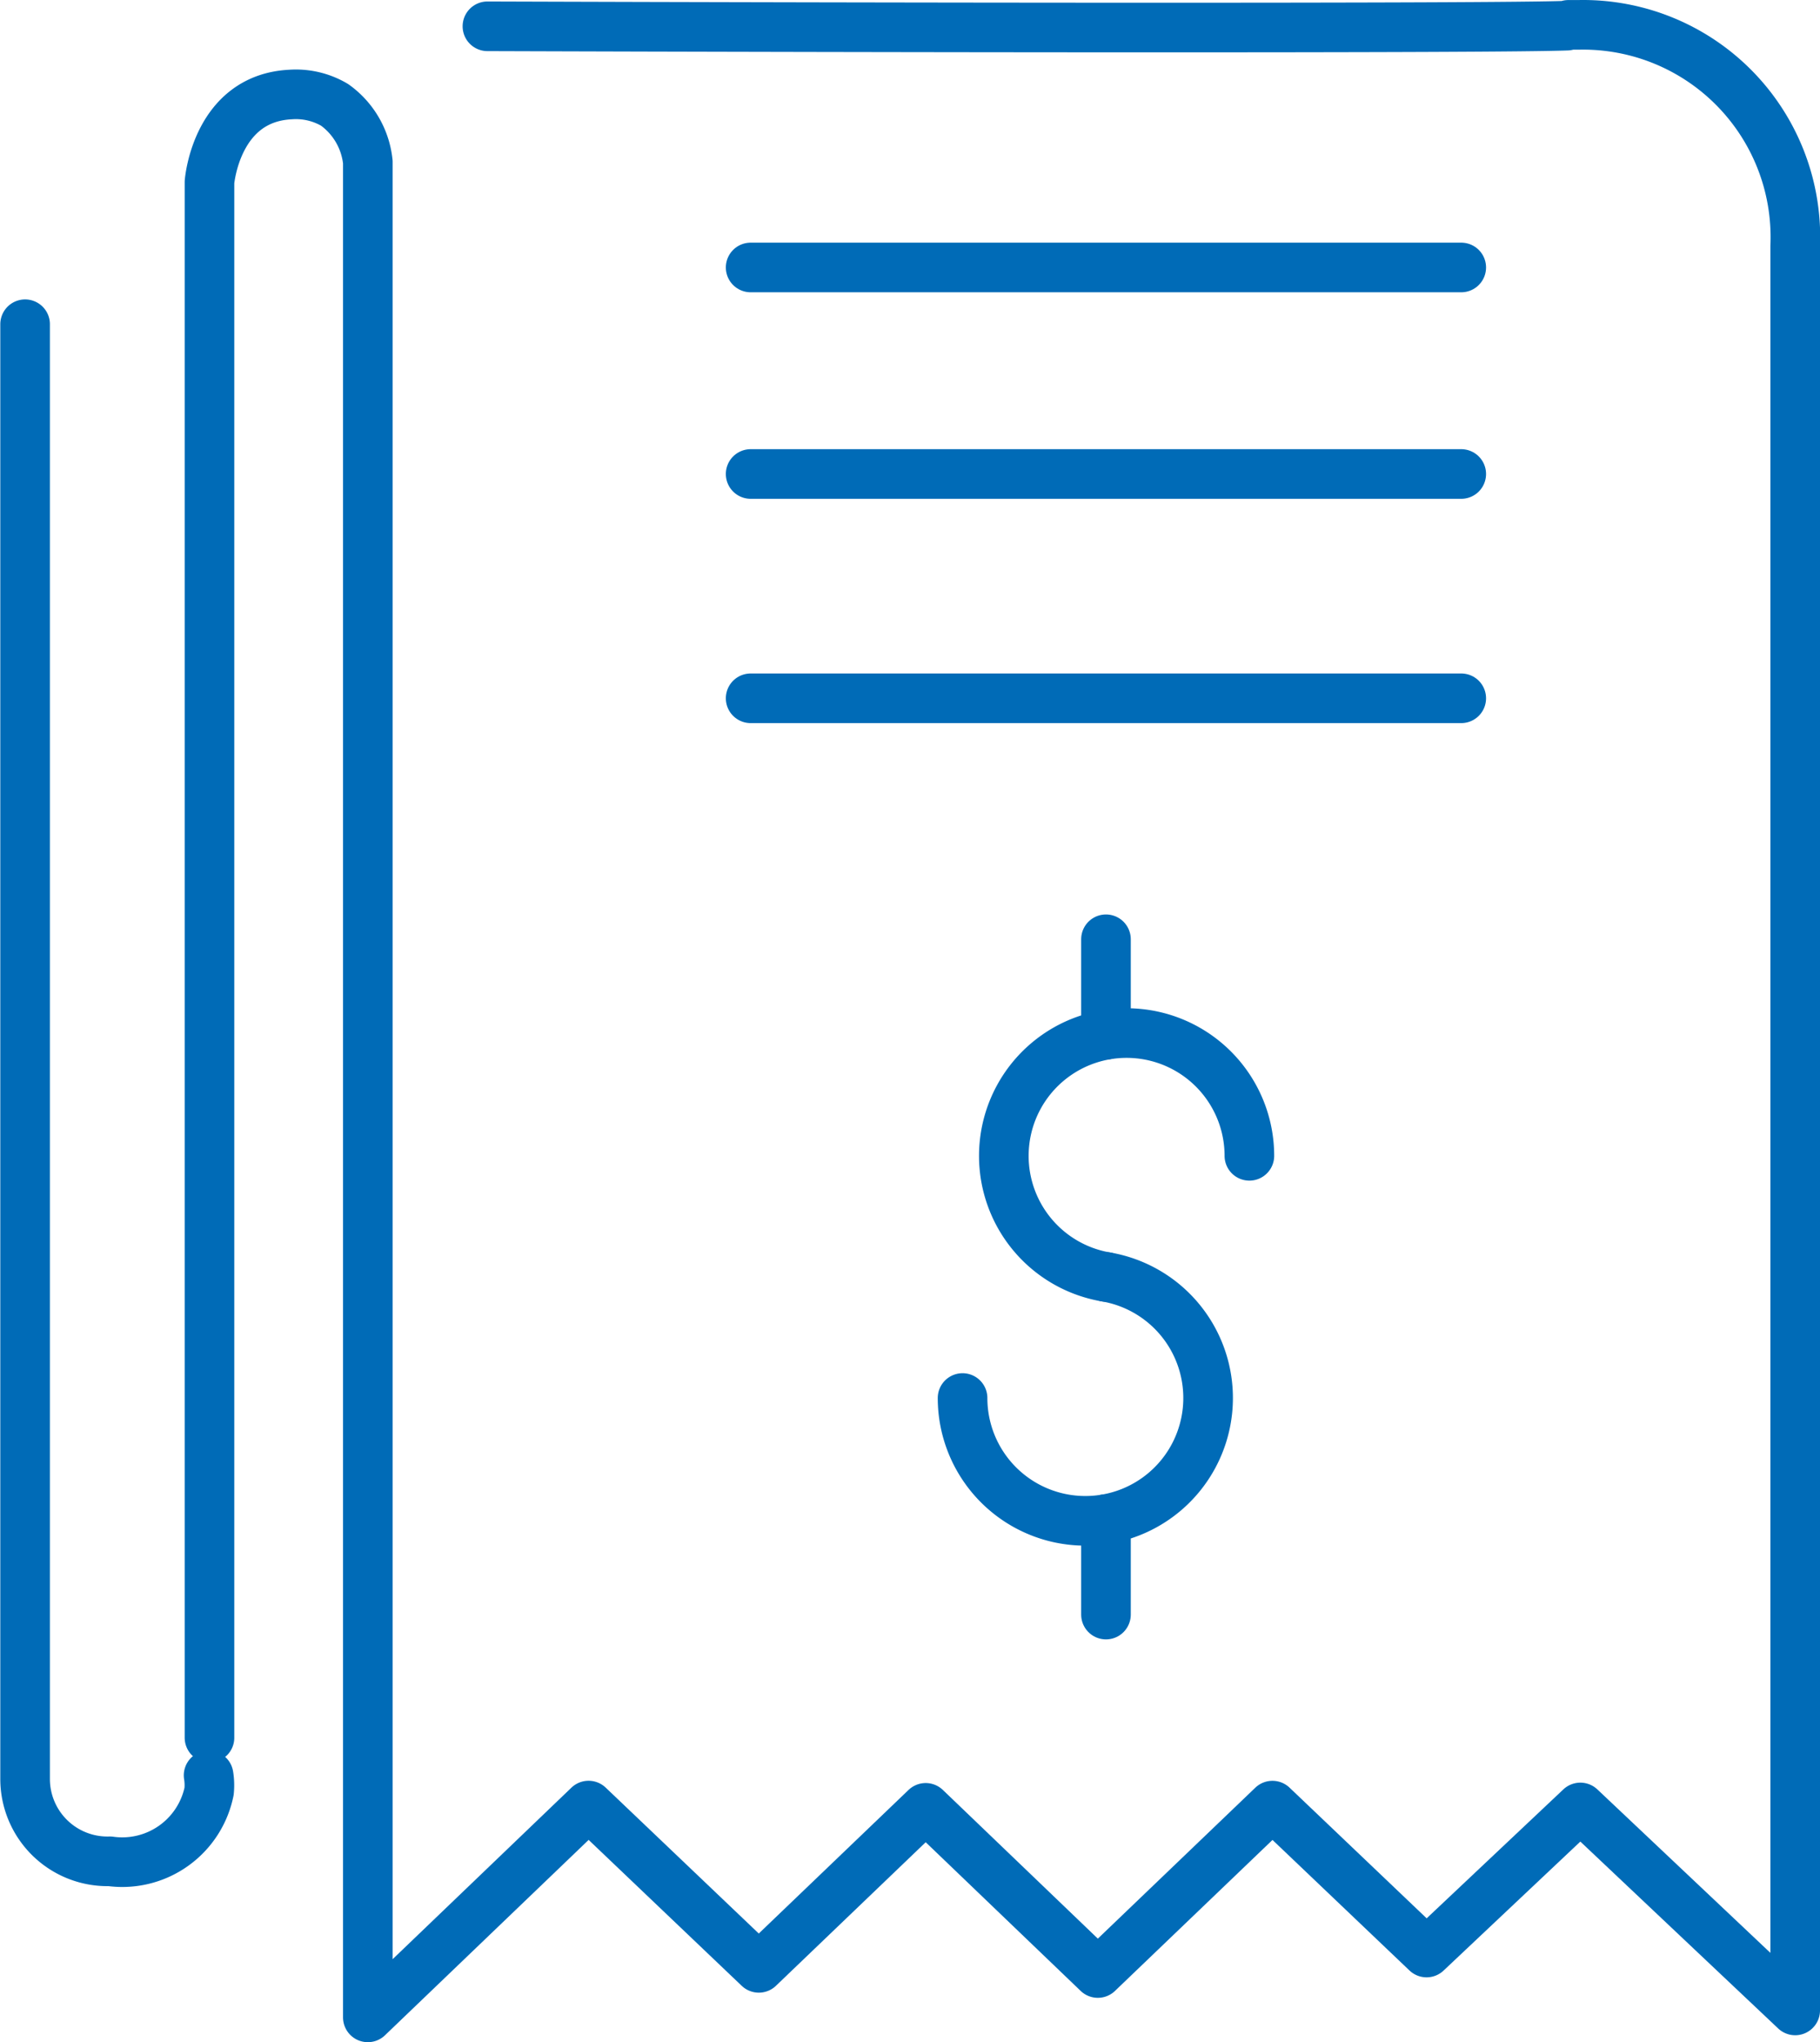
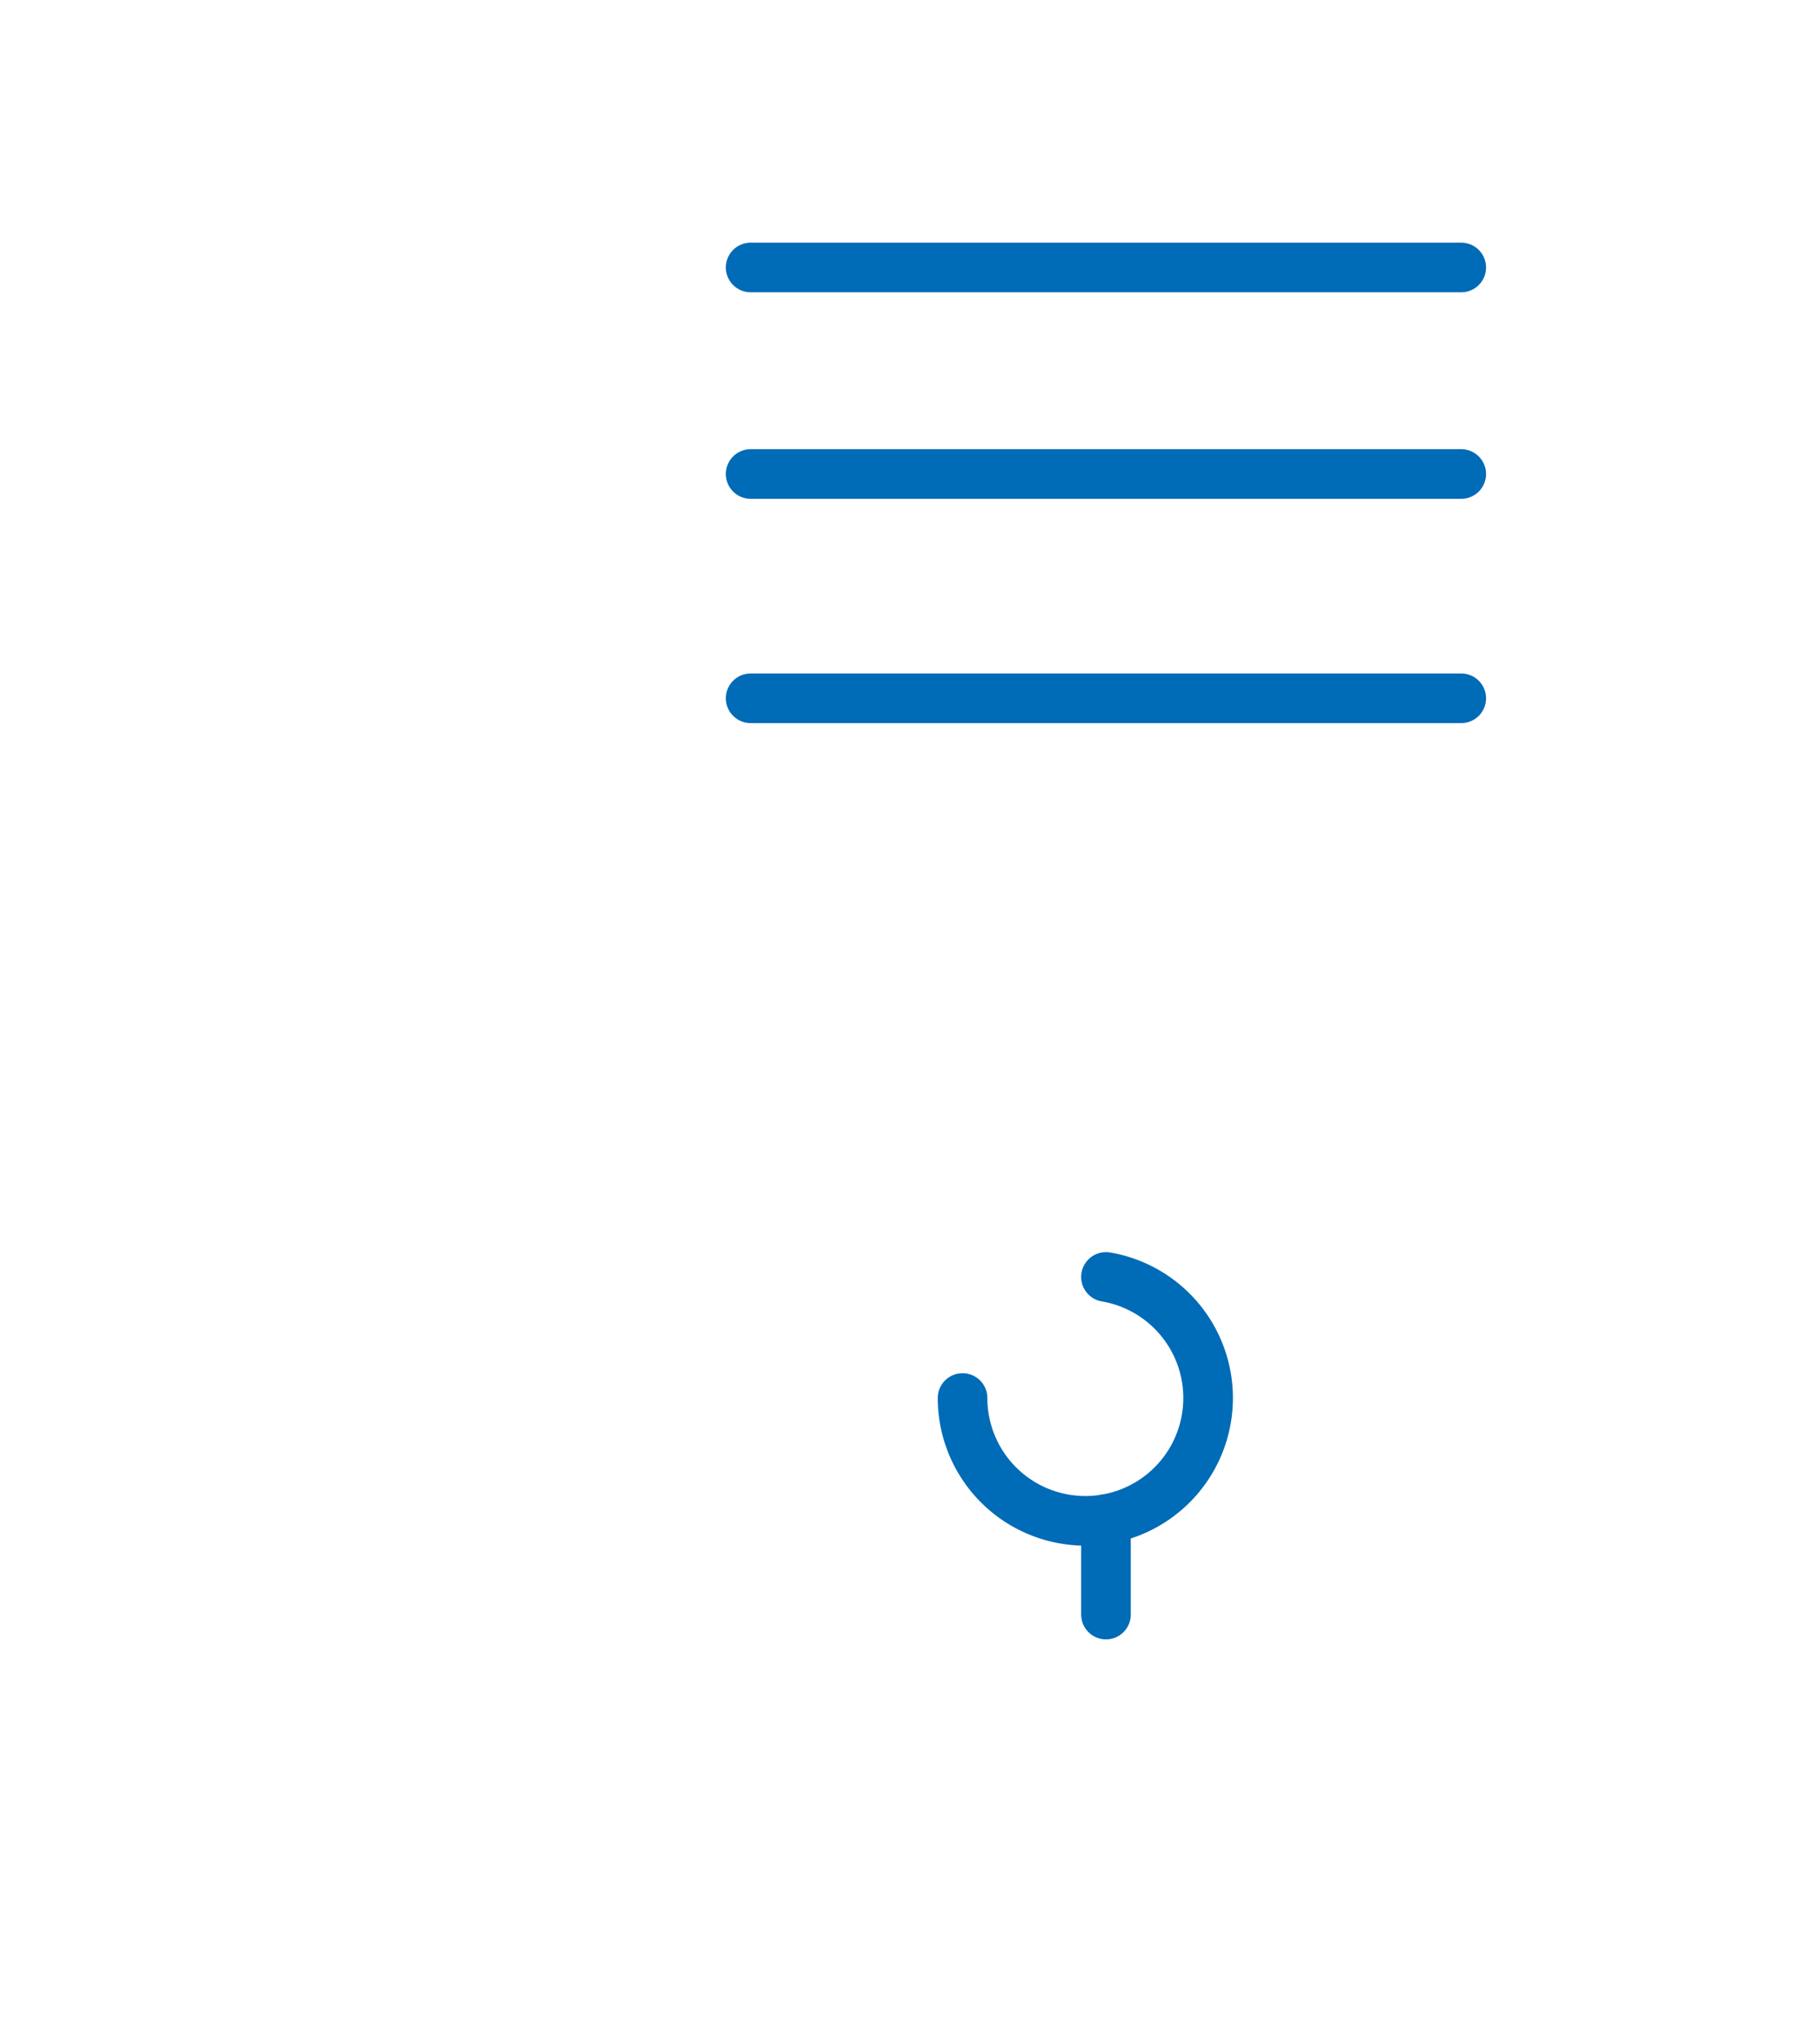
<svg xmlns="http://www.w3.org/2000/svg" width="36.689" height="41.152" viewBox="0 0 36.689 41.152">
  <defs>
    <style>.a{fill:none;}.a,.b,.c{stroke:#006bb7;stroke-linecap:round;stroke-linejoin:round;}.b{fill:#006bb7;}</style>
  </defs>
  <g transform="translate(-902.499 -651.583)">
    <g transform="translate(903 652.083)">
-       <path class="a" d="M886.988,552.03c8.1.027,20.259.044,21.763-.013l.028-.016h.206a4.279,4.279,0,0,1,4.366,4.462v35.551l-4.331-4.09-3.1,2.923-3.107-2.96-3.52,3.373-3.47-3.328-3.364,3.224-3.432-3.27-4.45,4.268V554.765a1.621,1.621,0,0,0-.67-1.152,1.539,1.539,0,0,0-.892-.208c-1.471.075-1.624,1.7-1.63,1.765v31.348" transform="translate(-877.663 -552)" />
      <line class="b" x2="14.325" transform="translate(14.631 4.89)" />
      <line class="b" x2="14.325" transform="translate(14.631 9.052)" />
      <line class="b" x2="14.325" transform="translate(14.631 13.572)" />
-       <path class="a" d="M876.777,559.478V588.8h0a1.66,1.66,0,0,0,1.709,1.653,1.787,1.787,0,0,0,2-1.41,1.228,1.228,0,0,0-.01-.322" transform="translate(-876.772 -553.444)" />
      <g transform="translate(18.903 18.428)">
        <path class="a" d="M900.77,589.075a2.475,2.475,0,1,1-2.891,2.44" transform="translate(-897.879 -582.27)" />
-         <path class="a" d="M900.77,586.941a2.475,2.475,0,1,1,2.891-2.441" transform="translate(-897.879 -580.136)" />
        <line class="c" y2="1.924" transform="translate(2.891 11.685)" />
-         <line class="c" y2="1.924" transform="translate(2.891)" />
      </g>
    </g>
  </g>
</svg>